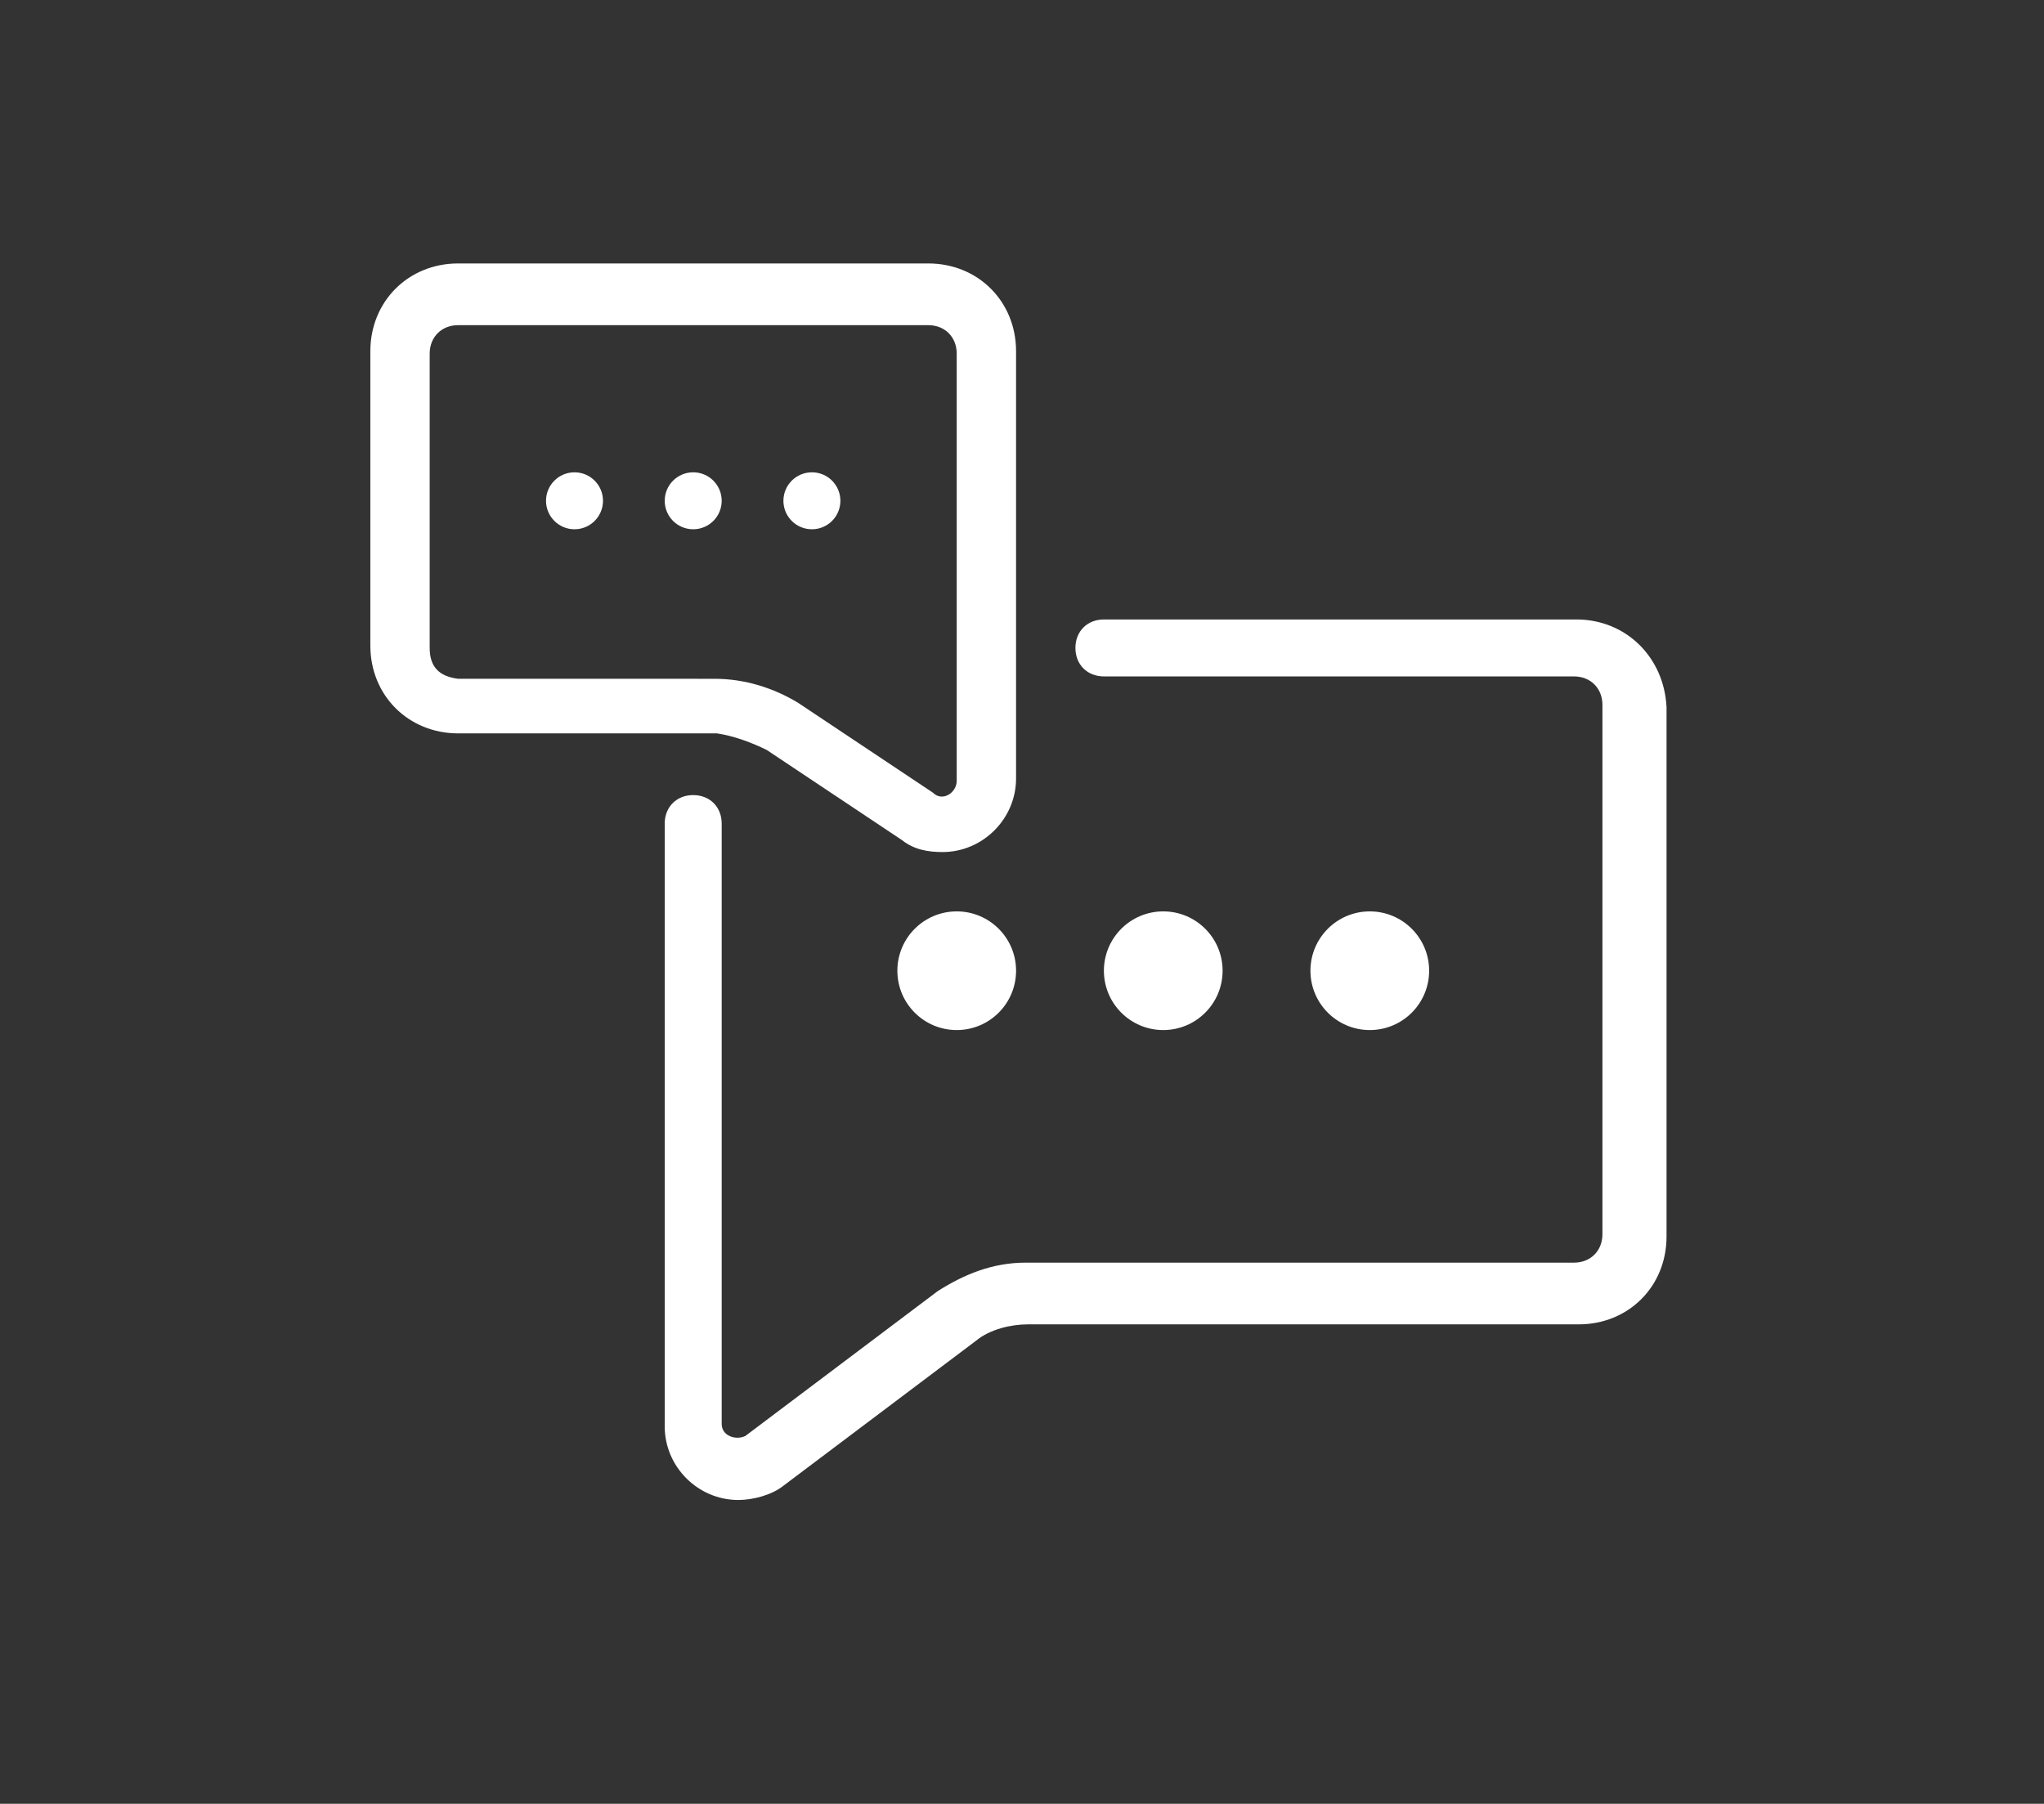
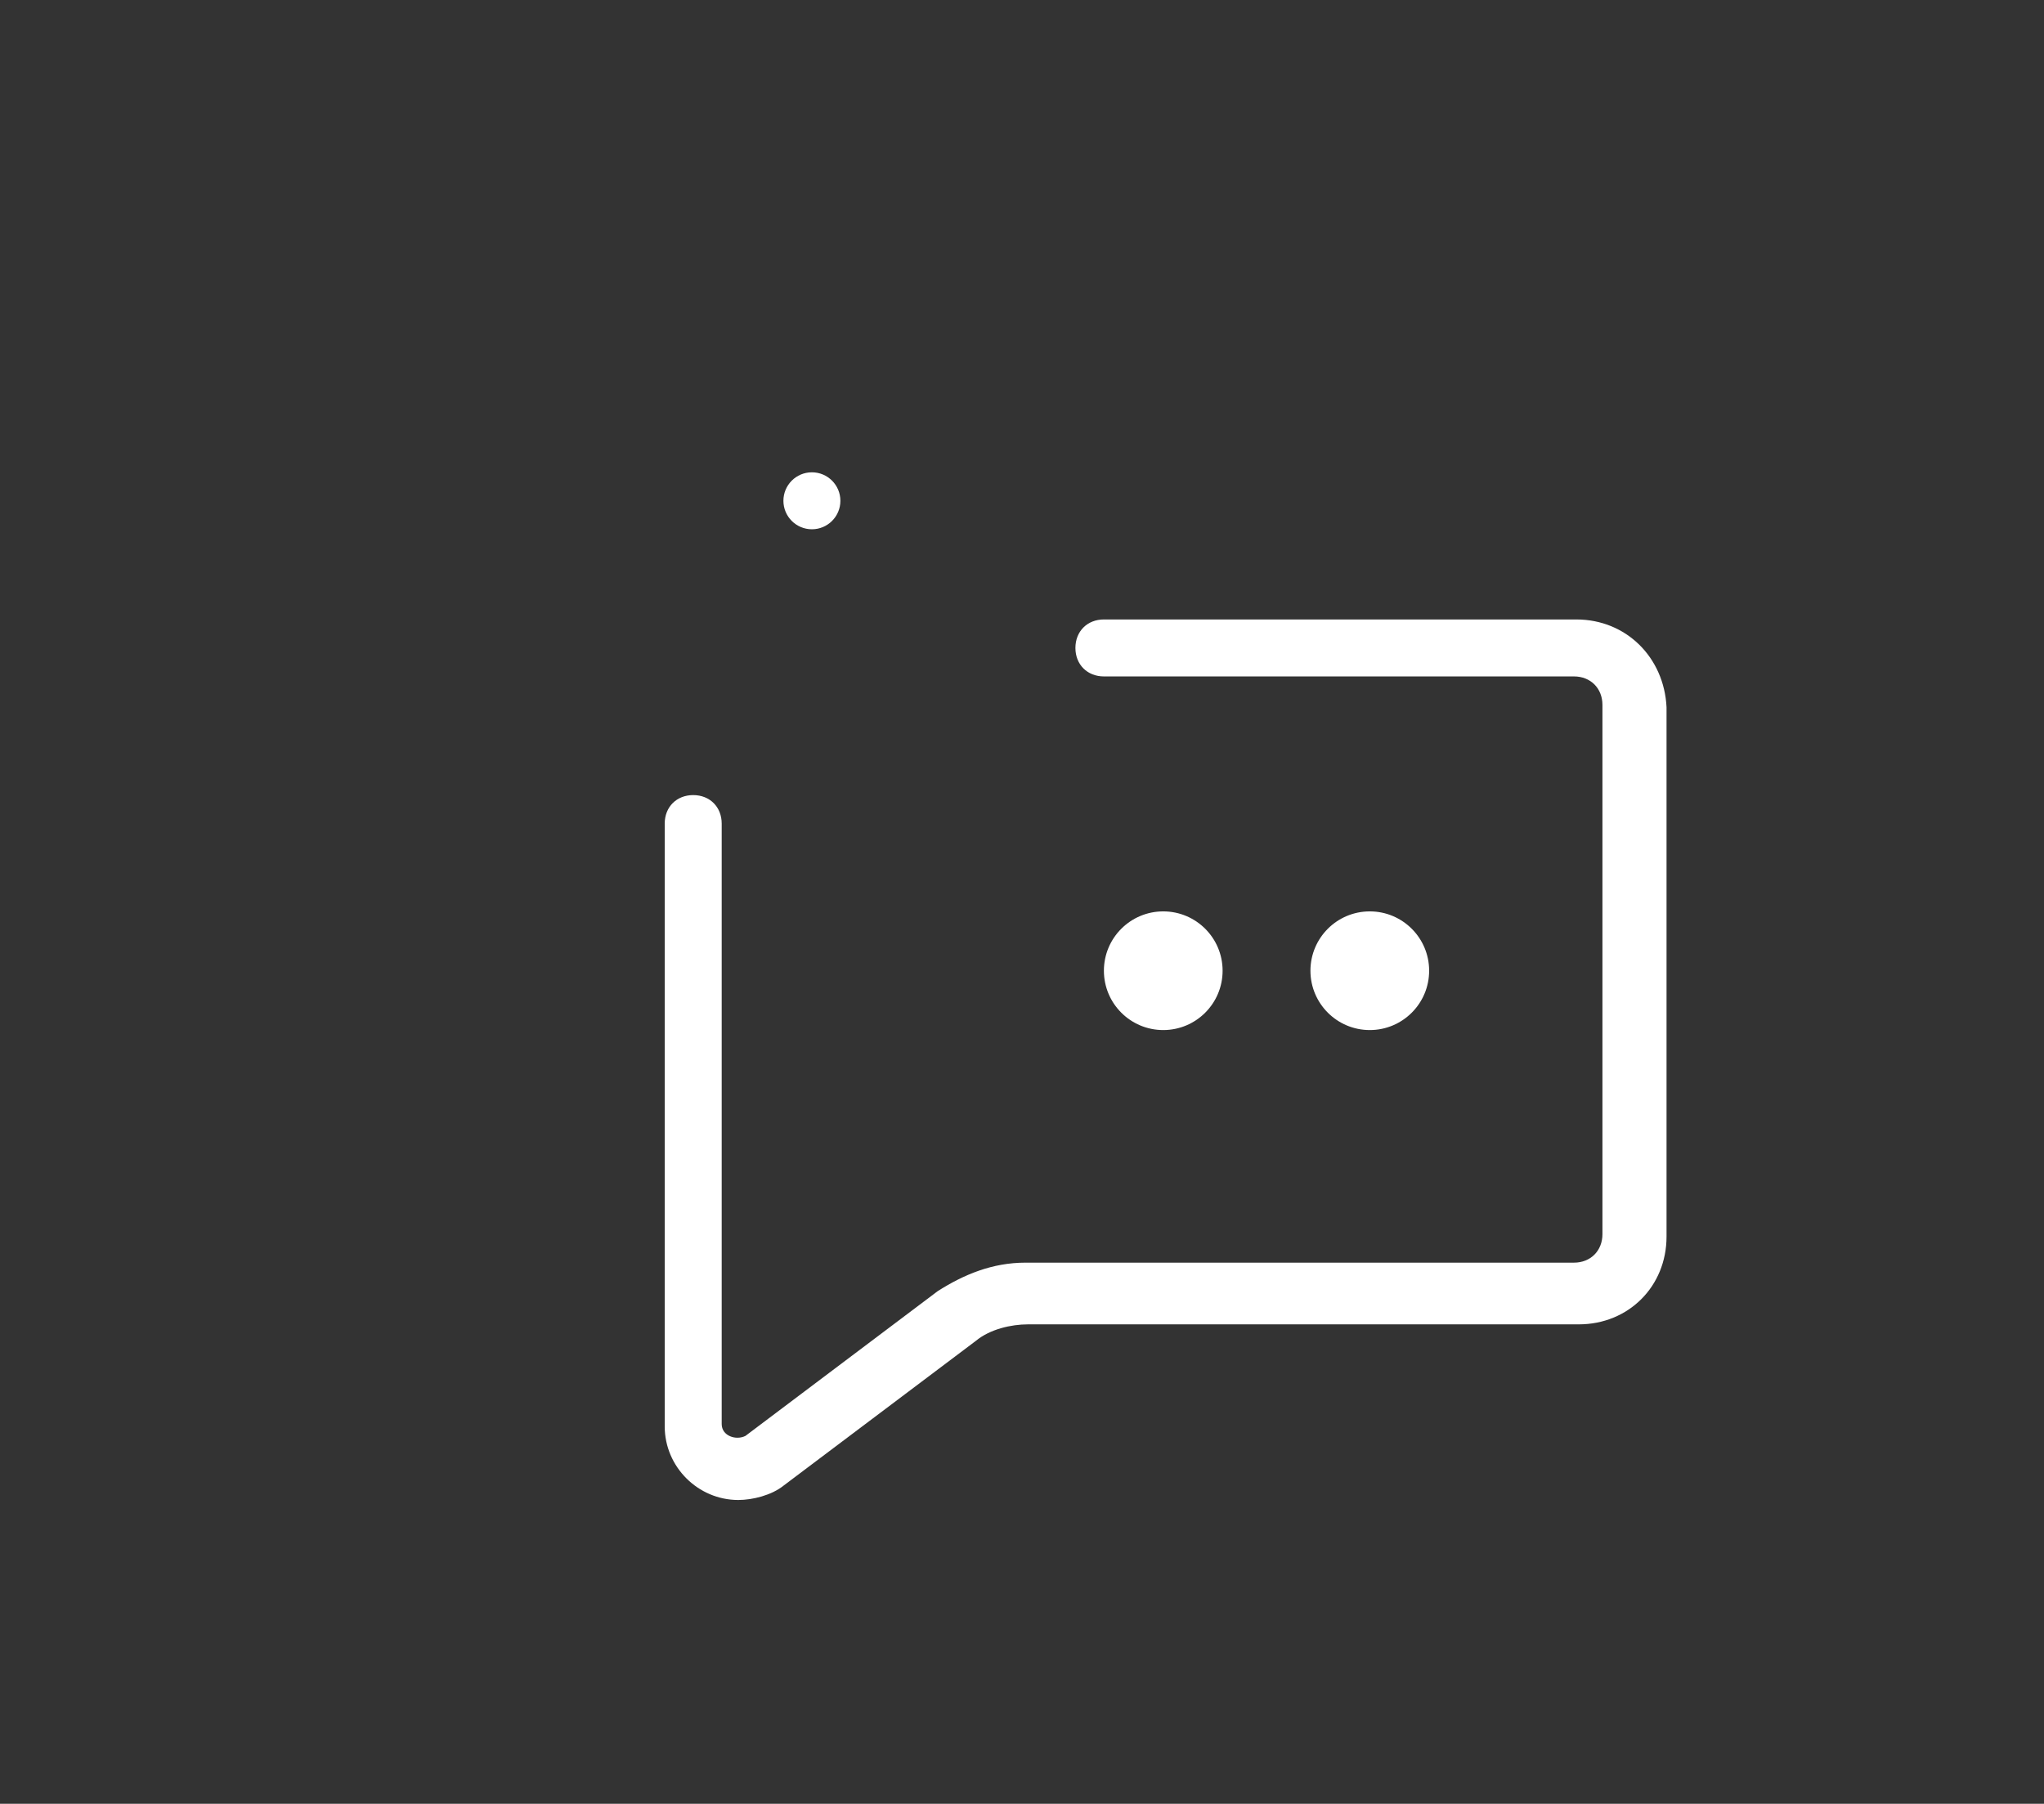
<svg xmlns="http://www.w3.org/2000/svg" id="Слой_1" x="0px" y="0px" viewBox="0 0 86.1 76" style="enable-background:new 0 0 86.1 76;" xml:space="preserve">
  <rect x="0" y="0" width="86.1" height="76" fill="#333333" stroke="none" />
  <style type="text/css"> .st0{fill:#FFFFFF;} </style>
  <g>
    <path class="st0" d="M66.4,26.1H46.5c-0.7,0-1.2,0.5-1.2,1.2s0.5,1.2,1.2,1.2h19.8c0.7,0,1.2,0.5,1.2,1.2v22.3 c0,0.7-0.5,1.2-1.2,1.2H43.2c-1.4,0-2.6,0.5-3.7,1.2l-8.1,6.1c-0.4,0.2-1,0-1-0.5V34.7c0-0.7-0.5-1.2-1.2-1.2S28,34,28,34.7v25.4 c0,1.7,1.4,3.1,3.1,3.1c0.6,0,1.4-0.2,1.9-0.6l8.1-6.1c0.6-0.5,1.5-0.7,2.2-0.7h23.2c2.1,0,3.7-1.6,3.7-3.7V29.8 C70.1,27.7,68.5,26.1,66.4,26.1z" />
-     <path class="st0" d="M32.3,31.6l5.7,3.8c0.5,0.4,1.1,0.5,1.7,0.5c1.7,0,3.1-1.4,3.1-3.1v-18c0-2.1-1.6-3.7-3.7-3.7H19.3 c-2.1,0-3.7,1.6-3.7,3.7v12.4c0,2.1,1.6,3.7,3.7,3.7h10.9C30.9,31,31.7,31.3,32.3,31.6z M18.1,27.3V14.9c0-0.7,0.5-1.2,1.2-1.2 h19.8c0.7,0,1.2,0.5,1.2,1.2v18c0,0.5-0.6,0.9-1,0.5l-5.7-3.8c-1-0.6-2.2-1-3.5-1H19.3C18.5,28.5,18.1,28.1,18.1,27.3z" />
-     <circle class="st0" cx="29.2" cy="21.1" r="1.2" />
    <circle class="st0" cx="49" cy="40.9" r="2.5" />
-     <circle class="st0" cx="40.3" cy="40.9" r="2.5" />
    <circle class="st0" cx="57.7" cy="40.9" r="2.5" />
-     <circle class="st0" cx="24.2" cy="21.1" r="1.2" />
    <circle class="st0" cx="34.2" cy="21.1" r="1.2" />
  </g>
</svg>